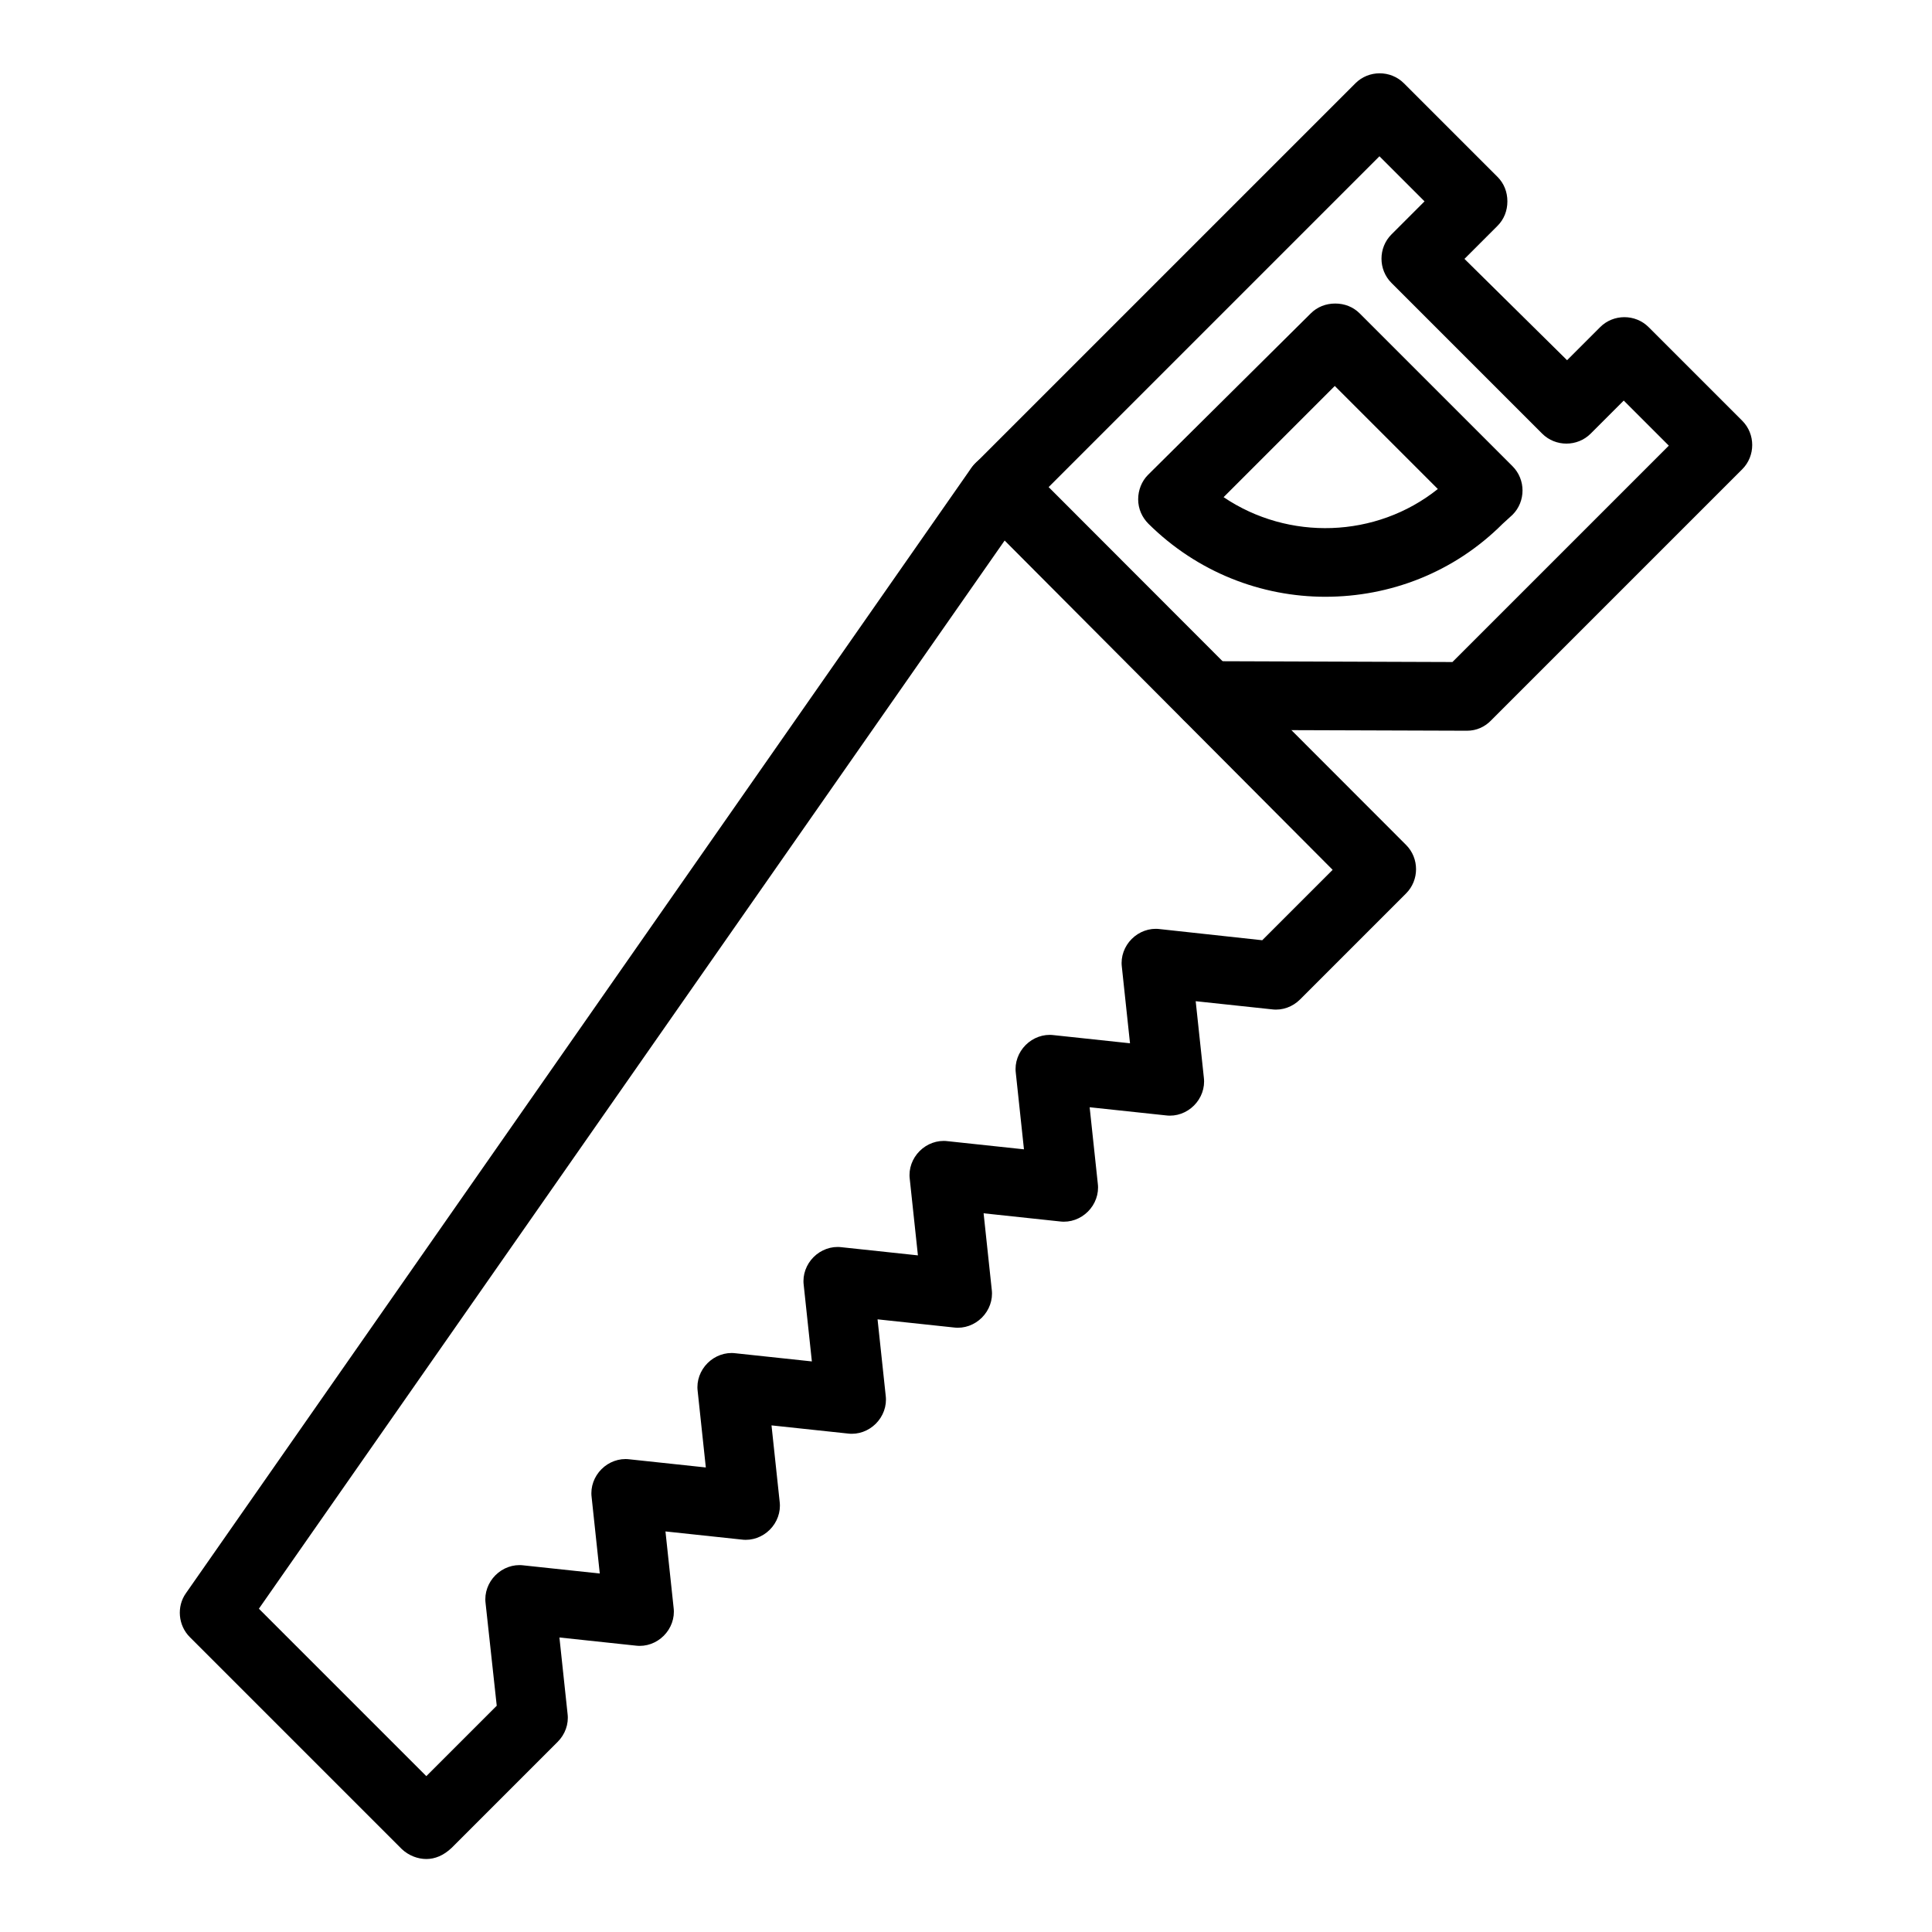
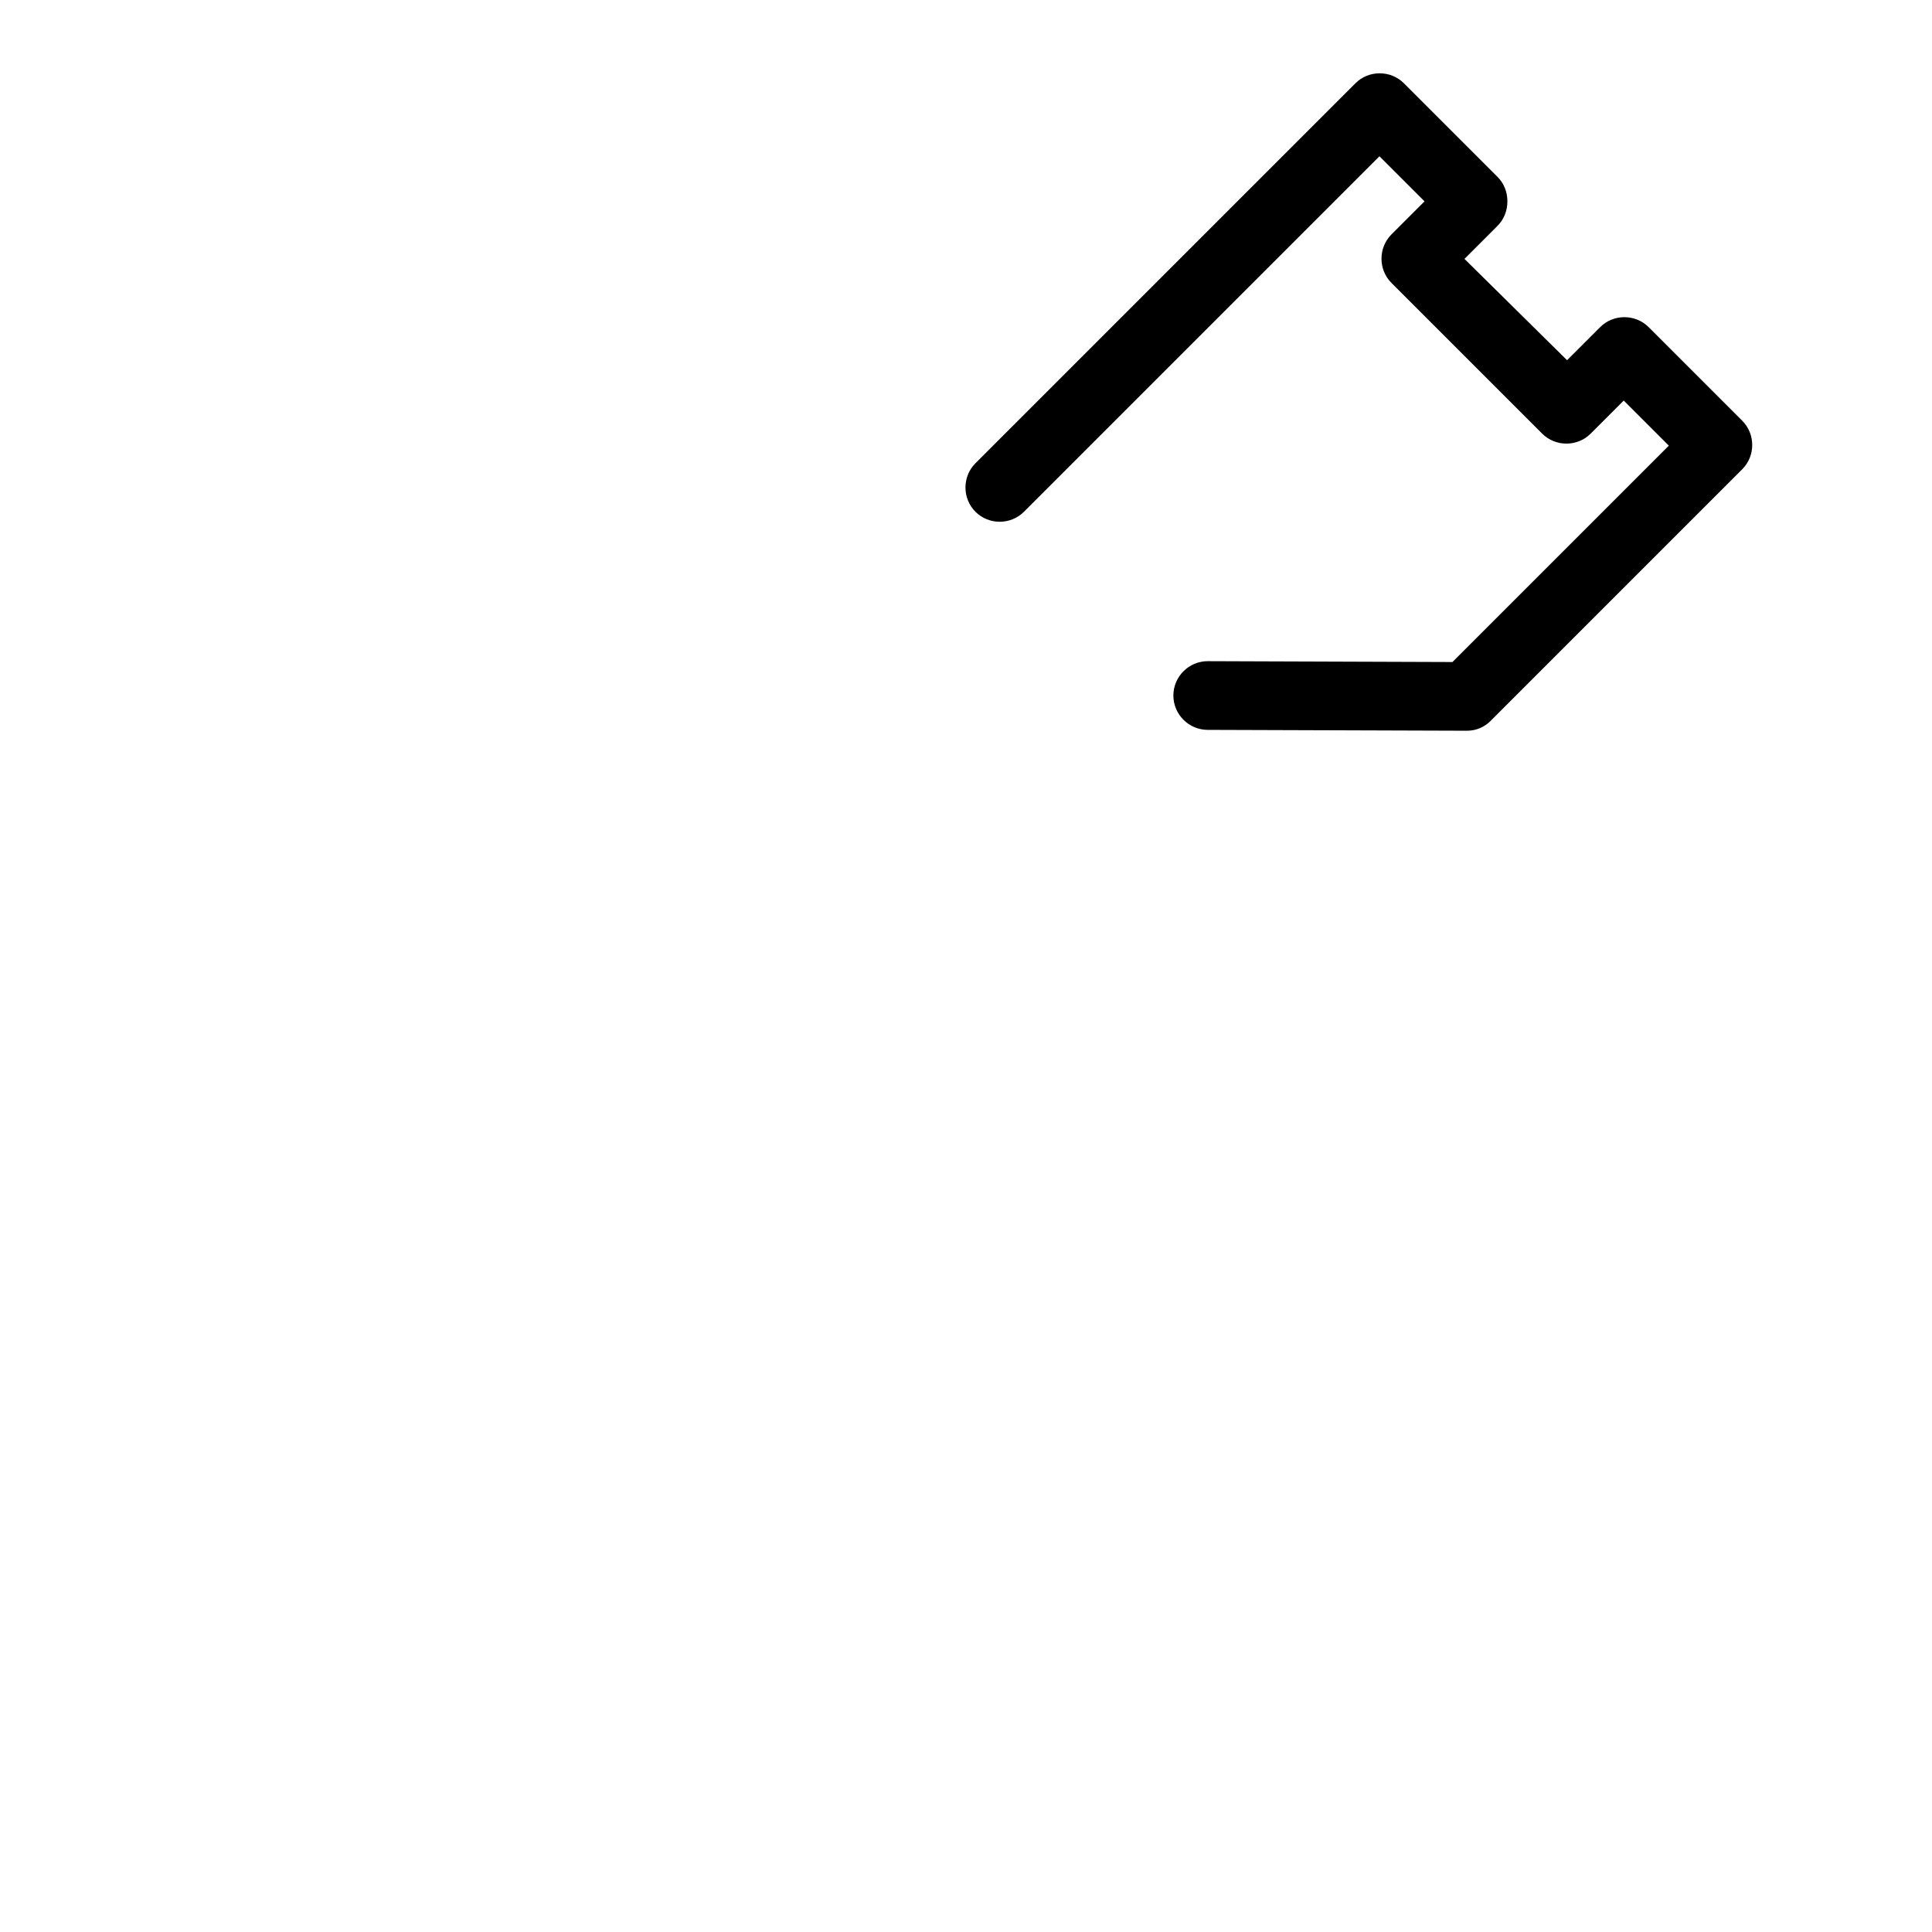
<svg xmlns="http://www.w3.org/2000/svg" width="1024" height="1024" id="Layer_1" enable-background="new 0 0 450 450" viewBox="0 0 450 450">
  <g>
    <g>
-       <path d="m99.3 433c-2 0-4.1-.8-5.7-2.3l-49.4-49.4c-2.7-2.7-3.1-7.1-.9-10.2l183-262.2c1.4-1.9 3.5-3.2 5.9-3.4s4.7.6 6.4 2.3l88.9 89c3.1 3.1 3.1 8.2 0 11.3l-24.7 24.7c-1.7 1.7-4.1 2.6-6.5 2.3l-17.8-1.9 1.9 17.8c.3 2.4-.6 4.8-2.3 6.5s-4.1 2.6-6.5 2.3l-17.8-1.9 1.9 17.8c.3 2.4-.6 4.8-2.3 6.5s-4.1 2.6-6.5 2.3l-17.8-1.9 1.9 17.8c.3 2.4-.6 4.8-2.3 6.5s-4.1 2.6-6.5 2.3l-17.8-1.9 1.9 17.8c.3 2.4-.6 4.8-2.3 6.5s-4.1 2.6-6.5 2.3l-17.8-1.9 1.9 17.8c.3 2.4-.6 4.8-2.3 6.5s-4.1 2.6-6.5 2.3l-17.8-1.9 1.9 17.8c.3 2.4-.6 4.8-2.3 6.5s-4.1 2.6-6.5 2.3l-17.8-1.9 1.9 17.8c.3 2.4-.6 4.8-2.3 6.5l-24.7 24.7c-1.9 1.8-3.9 2.6-5.9 2.6zm-39-58.3 39 39 16.4-16.4-2.6-23.9c-.3-2.4.6-4.8 2.3-6.5s4.1-2.6 6.5-2.3l17.8 1.9-1.9-17.8c-.3-2.4.6-4.8 2.3-6.5s4.1-2.6 6.5-2.3l17.8 1.9-1.9-17.8c-.3-2.4.6-4.8 2.3-6.5s4.1-2.6 6.5-2.3l17.8 1.9-1.9-17.8c-.3-2.4.6-4.8 2.3-6.5s4.1-2.6 6.5-2.3l17.8 1.9-1.9-17.8c-.3-2.4.6-4.8 2.3-6.5s4.1-2.6 6.5-2.3l17.8 1.9-1.9-17.8c-.3-2.4.6-4.8 2.3-6.5s4.1-2.6 6.5-2.3l17.8 1.9-1.9-17.8c-.3-2.4.6-4.8 2.3-6.5s4.1-2.6 6.5-2.3l23.9 2.6 16.4-16.4-76.4-76.7z" />
-     </g>
+       </g>
    <g>
      <path d="m341.7 170.2-60.4-.2c-4.4 0-8-3.6-8-8s3.6-8 8-8l57 .2 50.4-50.4-10.5-10.5-7.7 7.7c-3.1 3.1-8.2 3.1-11.3 0l-35.1-35.1c-3.1-3.1-3.1-8.2 0-11.3l7.7-7.7-10.5-10.5-82.8 82.8c-3.1 3.1-8.2 3.1-11.3 0s-3.1-8.2 0-11.3l88.5-88.5c3.1-3.1 8.2-3.1 11.3 0l21.8 21.8c1.5 1.5 2.3 3.5 2.3 5.7s-.8 4.2-2.3 5.7l-7.7 7.7 23.9 23.6 7.7-7.7c3.1-3.1 8.2-3.1 11.3 0l21.8 21.8c3.1 3.1 3.1 8.2 0 11.3l-58.4 58.4c-1.5 1.6-3.5 2.5-5.7 2.5z" />
-       <path d="m308.7 139c-14.9 0-29.8-5.7-41.2-17-1.5-1.5-2.4-3.5-2.4-5.7 0-2.1.8-4.2 2.3-5.7l37.9-37.6c1.5-1.5 3.5-2.3 5.7-2.3s4.2.8 5.7 2.3l35.6 35.6c3.1 3.1 3.1 8.2 0 11.3l-2.3 2.1c-11.4 11.4-26.3 17-41.3 17zm-23.7-23.2c15.1 10.2 35.5 9.6 49.9-1.9l-24-24z" />
    </g>
    <path d="" style="fill:none;stroke:#000;stroke-width:16;stroke-linecap:round;stroke-linejoin:round;stroke-miterlimit:10" />
  </g>
</svg>